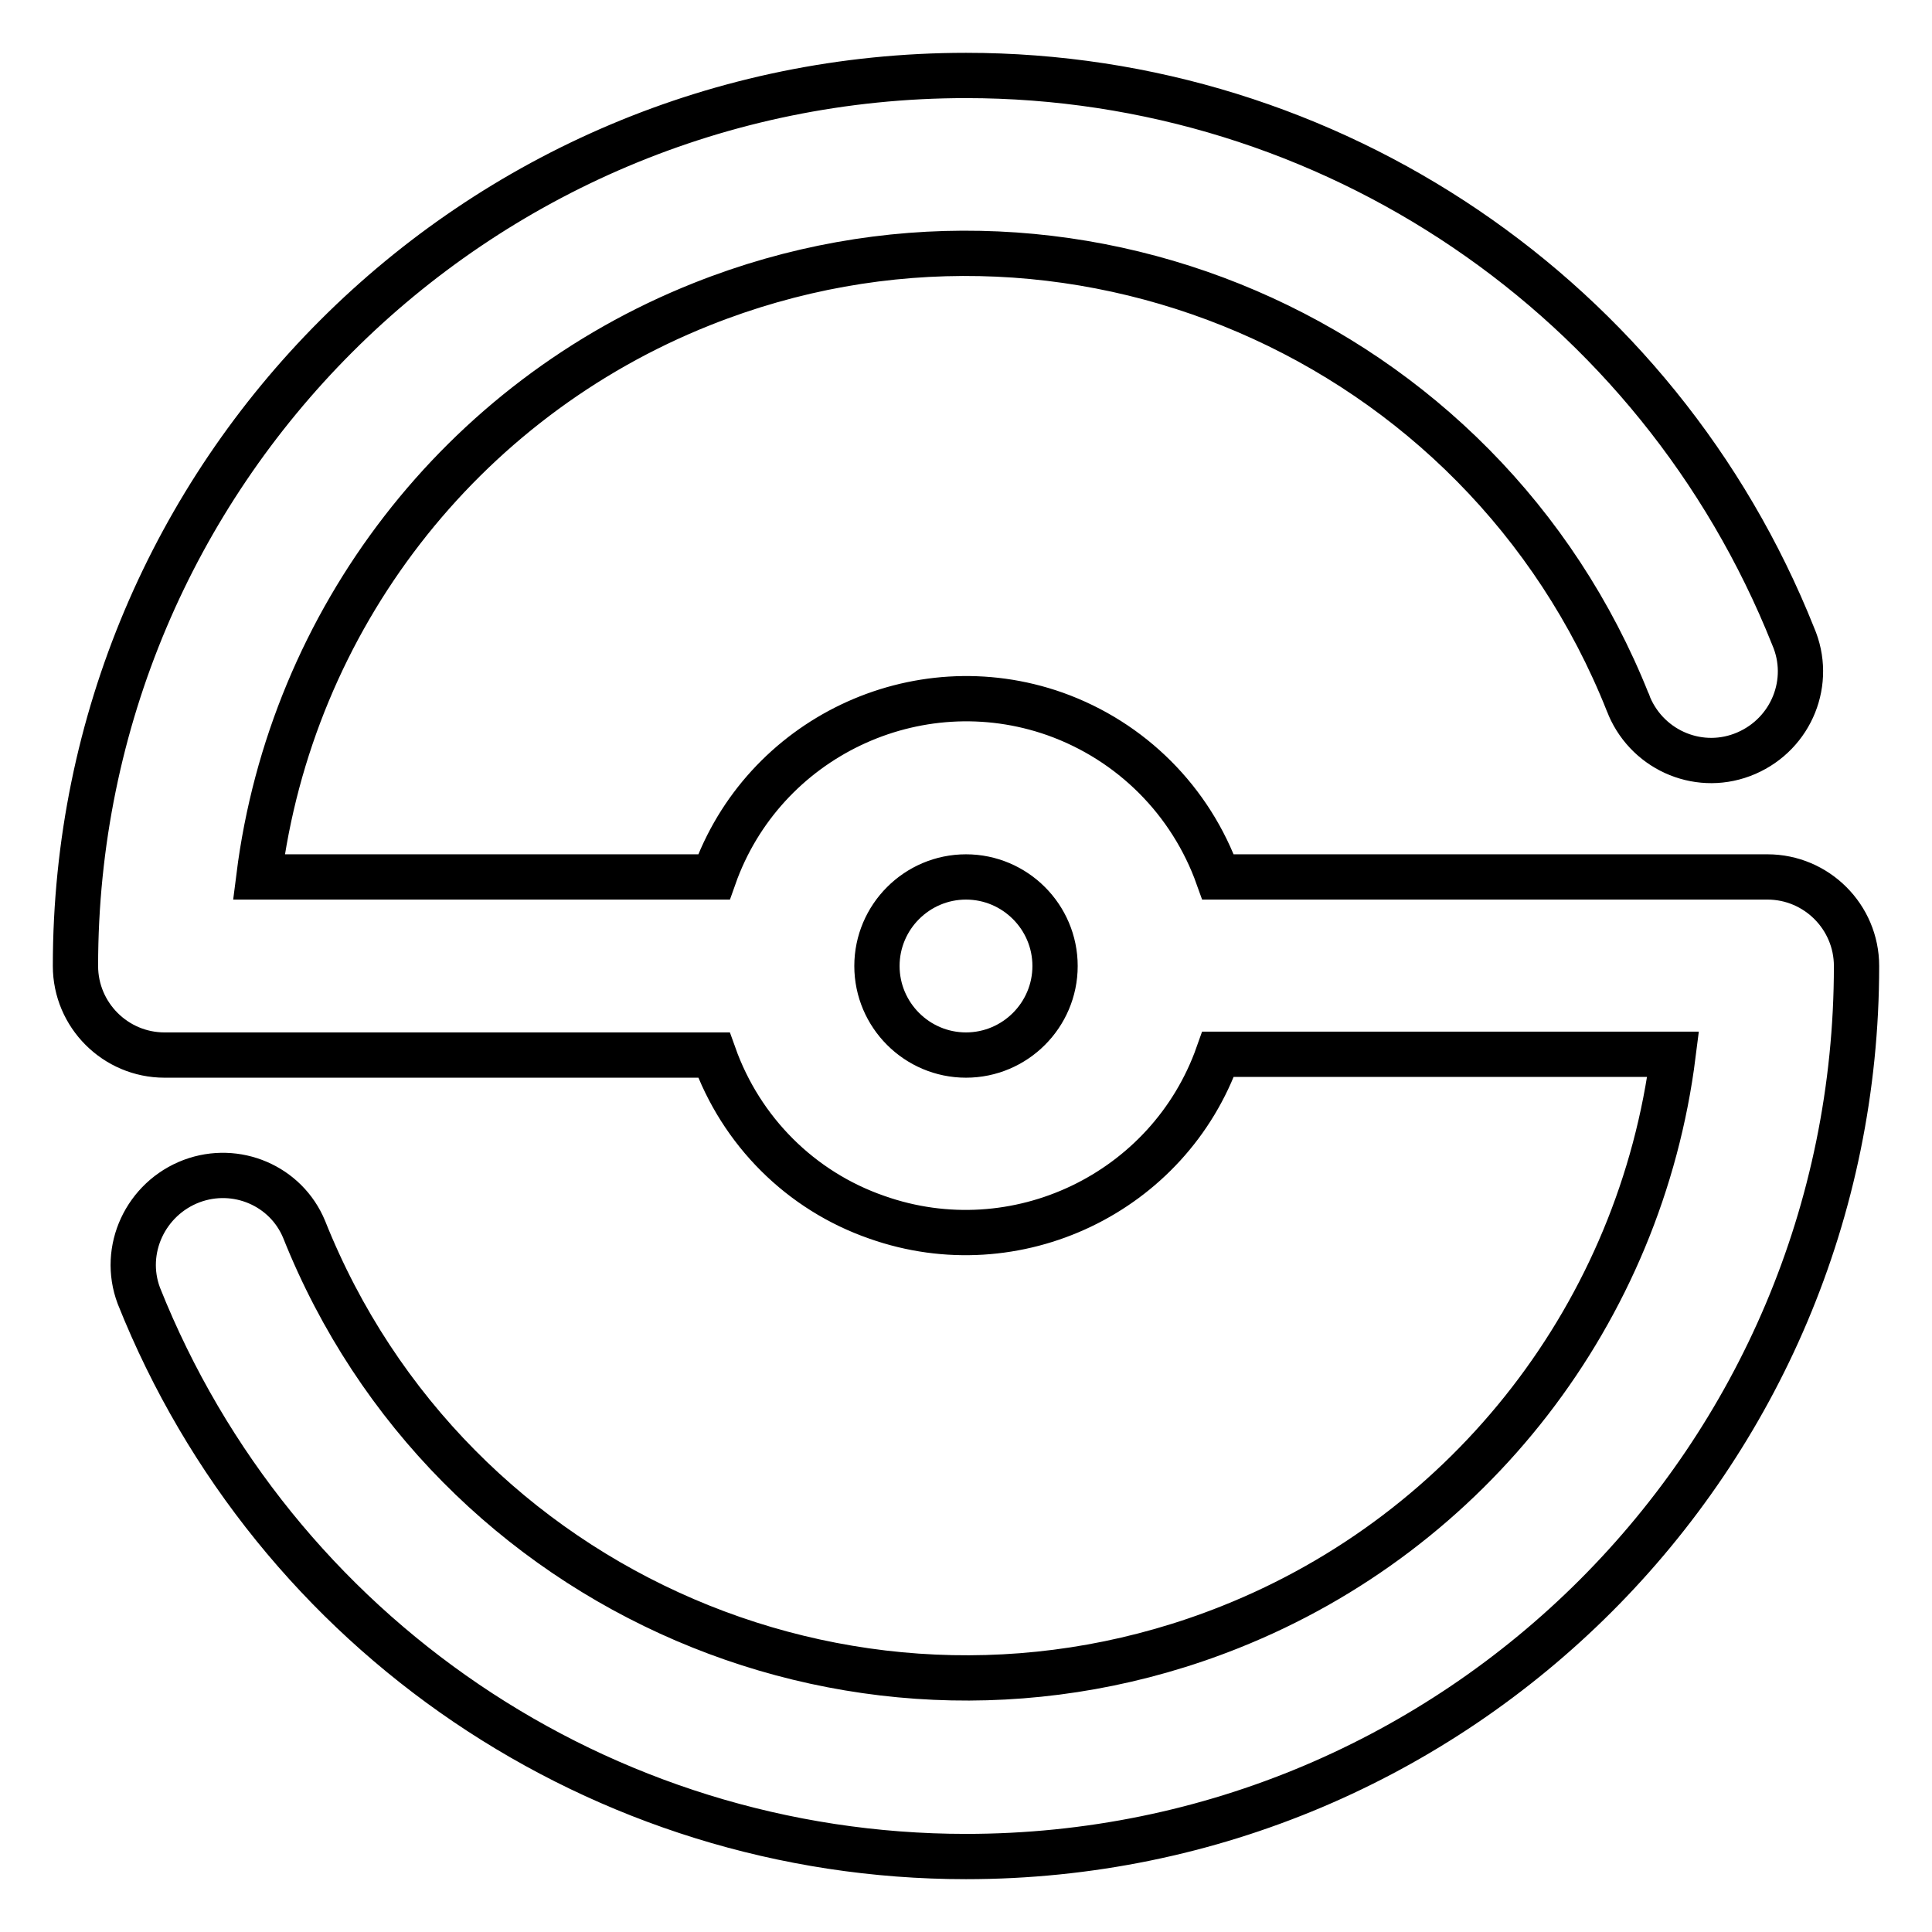
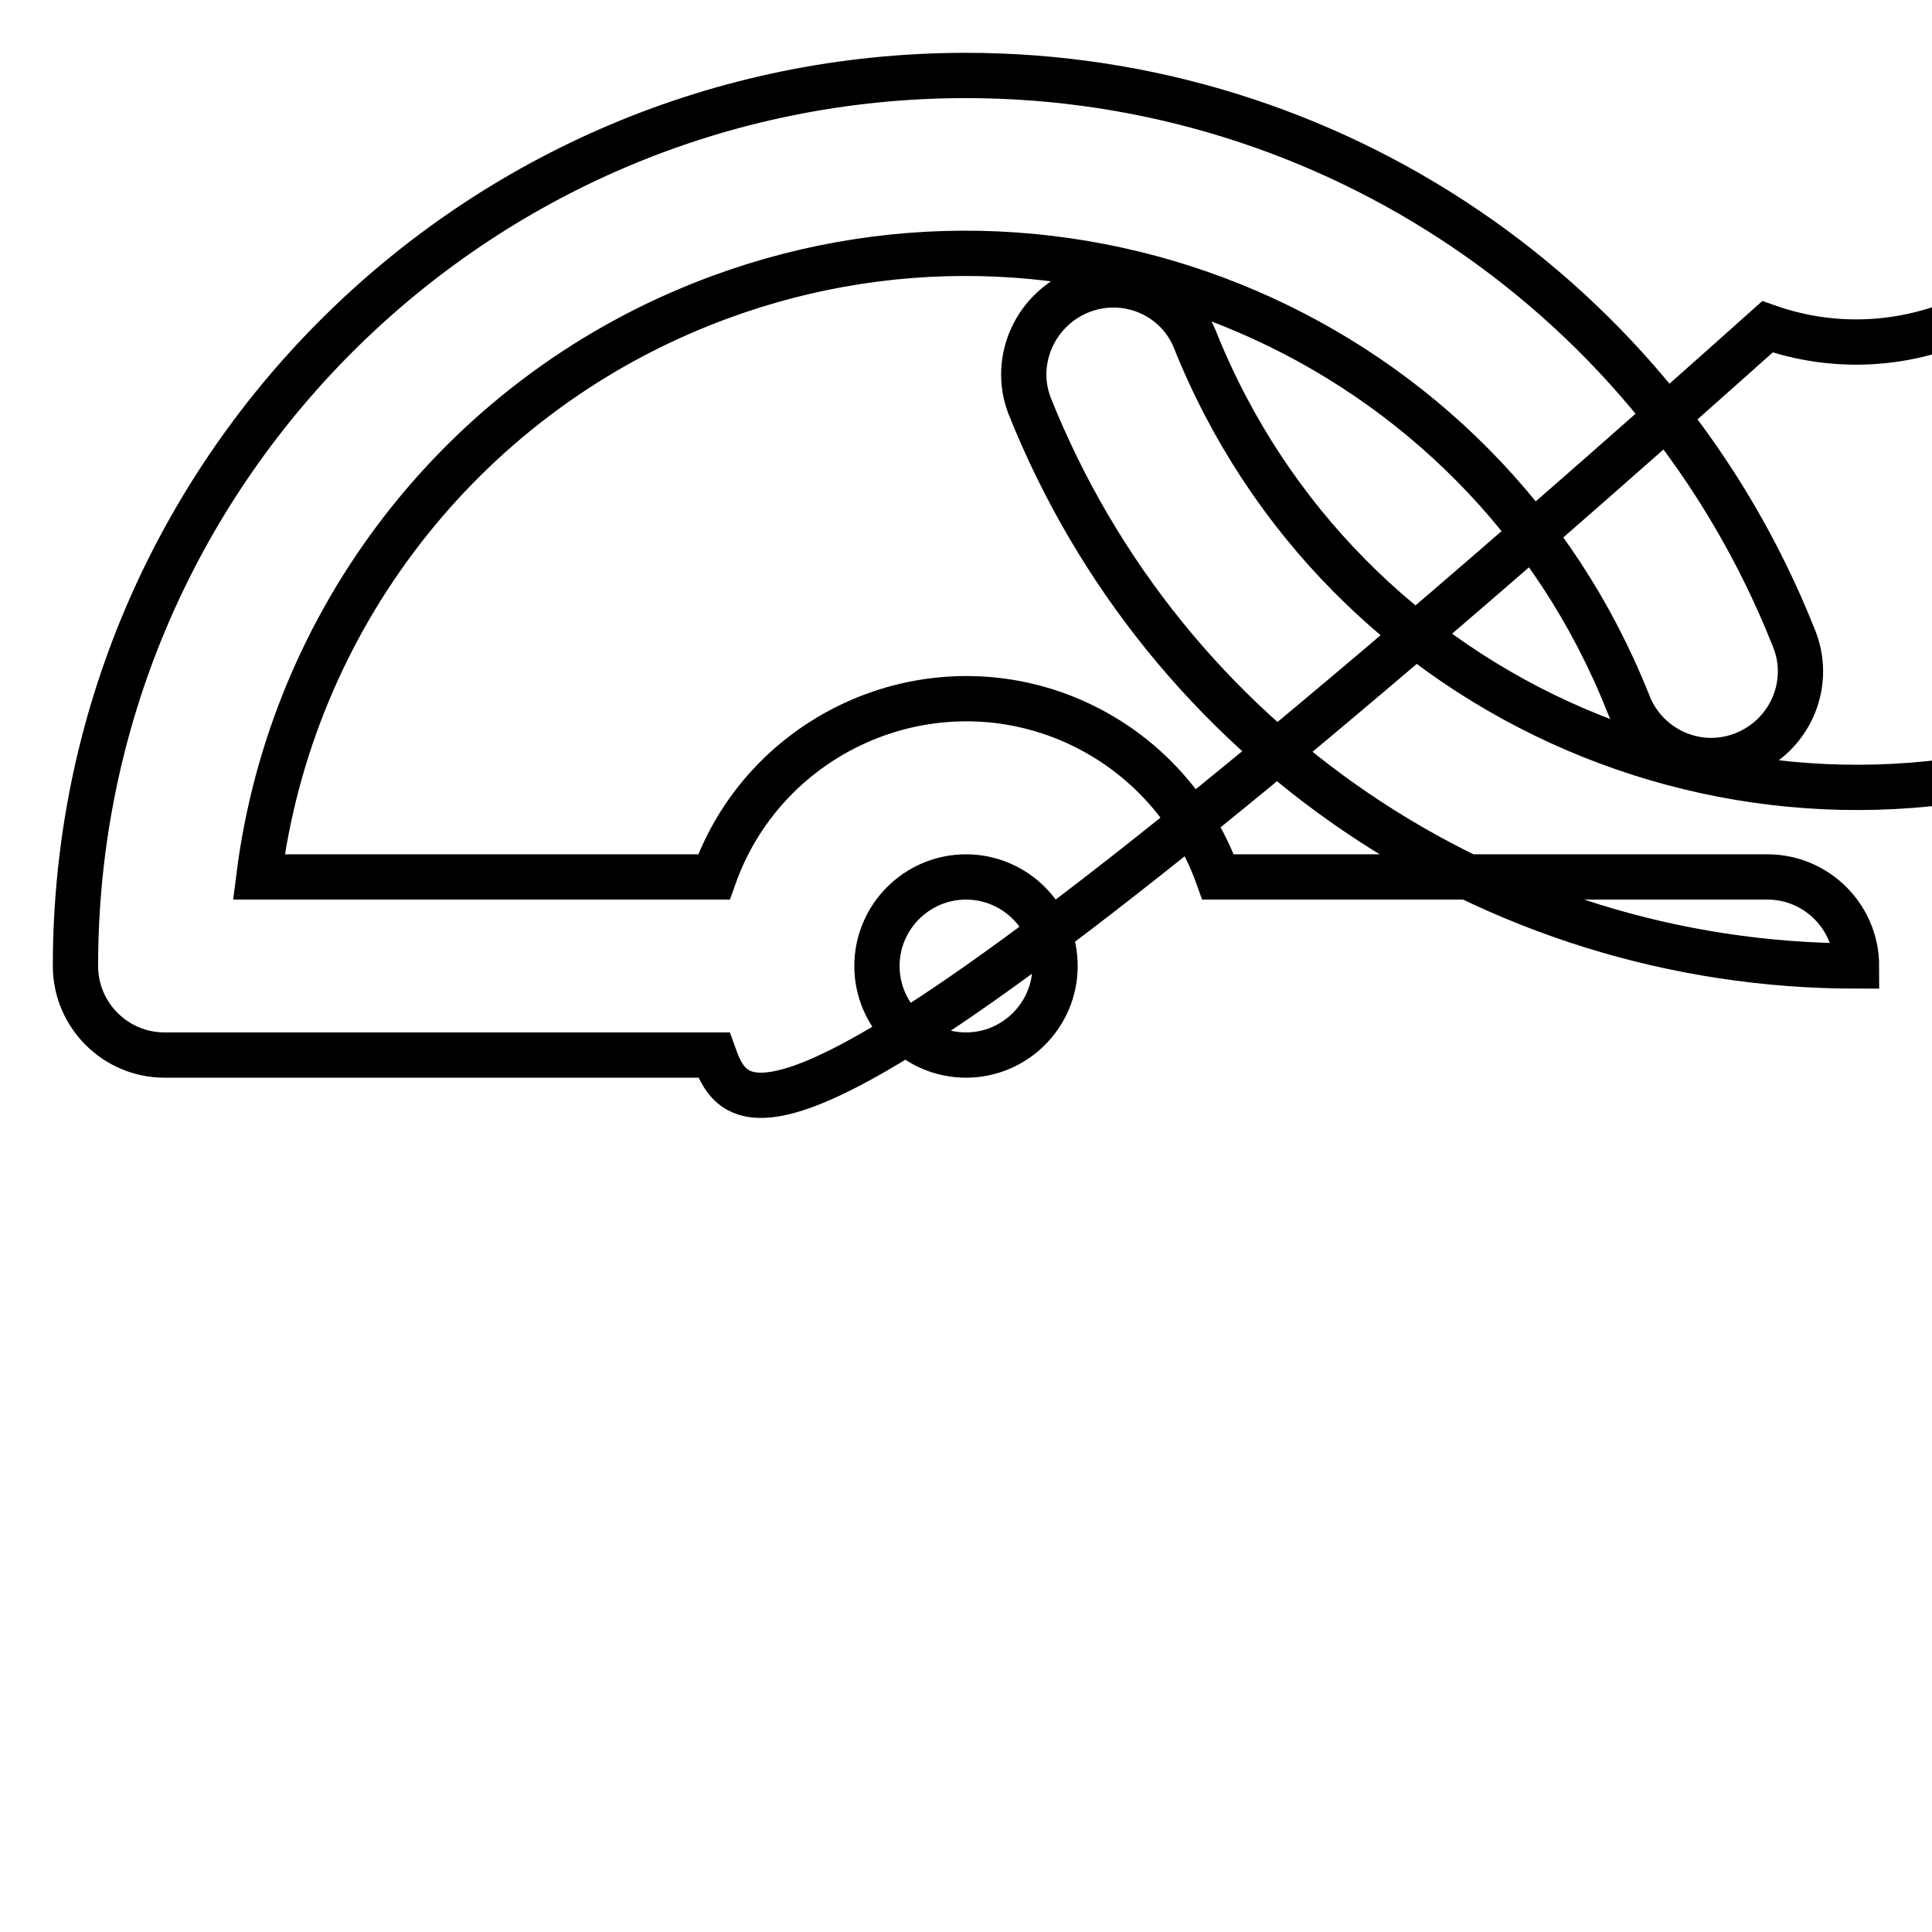
<svg xmlns="http://www.w3.org/2000/svg" version="1.1" x="0px" y="0px" viewBox="0 0 256 256" enable-background="new 0 0 256 256" xml:space="preserve">
  <g>
-     <path stroke-width="6" fill-opacity="0" stroke="#000000" d="M94.6,139.8H21.8c-6.5,0-11.8-5.3-11.8-11.8l0,0C10,62.8,62.8,10,128,10c48.3,0,91.7,29.4,109.6,74.3 c2.6,6-0.2,12.9-6.2,15.5c-6,2.6-12.9-0.2-15.5-6.2c-0.1-0.2-0.1-0.4-0.2-0.5C196.4,44.6,141.4,21,93,40.3 c-31.9,12.7-54.4,41.8-58.7,75.9h60.3c6.5-18.4,26.8-28.1,45.2-21.6c10.1,3.6,18,11.5,21.6,21.6h72.8c6.5,0,11.8,5.3,11.8,11.8l0,0 c0,65.2-52.8,118-118,118c-48.3,0-91.7-29.4-109.6-74.3c-2.3-6.1,0.9-12.9,7-15.2c5.9-2.2,12.5,0.6,14.9,6.4 c19.3,48.4,74.3,72,122.7,52.7c31.9-12.7,54.4-41.8,58.7-75.9h-60.3c-6.5,18.4-26.8,28.1-45.2,21.6 C106.1,157.8,98.2,149.9,94.6,139.8L94.6,139.8z M128,139.8c6.5,0,11.8-5.3,11.8-11.8s-5.3-11.8-11.8-11.8l0,0 c-6.5,0-11.8,5.3-11.8,11.8S121.5,139.8,128,139.8z" />
+     <path stroke-width="6" fill-opacity="0" stroke="#000000" d="M94.6,139.8H21.8c-6.5,0-11.8-5.3-11.8-11.8l0,0C10,62.8,62.8,10,128,10c48.3,0,91.7,29.4,109.6,74.3 c2.6,6-0.2,12.9-6.2,15.5c-6,2.6-12.9-0.2-15.5-6.2c-0.1-0.2-0.1-0.4-0.2-0.5C196.4,44.6,141.4,21,93,40.3 c-31.9,12.7-54.4,41.8-58.7,75.9h60.3c6.5-18.4,26.8-28.1,45.2-21.6c10.1,3.6,18,11.5,21.6,21.6h72.8c6.5,0,11.8,5.3,11.8,11.8l0,0 c-48.3,0-91.7-29.4-109.6-74.3c-2.3-6.1,0.9-12.9,7-15.2c5.9-2.2,12.5,0.6,14.9,6.4 c19.3,48.4,74.3,72,122.7,52.7c31.9-12.7,54.4-41.8,58.7-75.9h-60.3c-6.5,18.4-26.8,28.1-45.2,21.6 C106.1,157.8,98.2,149.9,94.6,139.8L94.6,139.8z M128,139.8c6.5,0,11.8-5.3,11.8-11.8s-5.3-11.8-11.8-11.8l0,0 c-6.5,0-11.8,5.3-11.8,11.8S121.5,139.8,128,139.8z" />
  </g>
</svg>